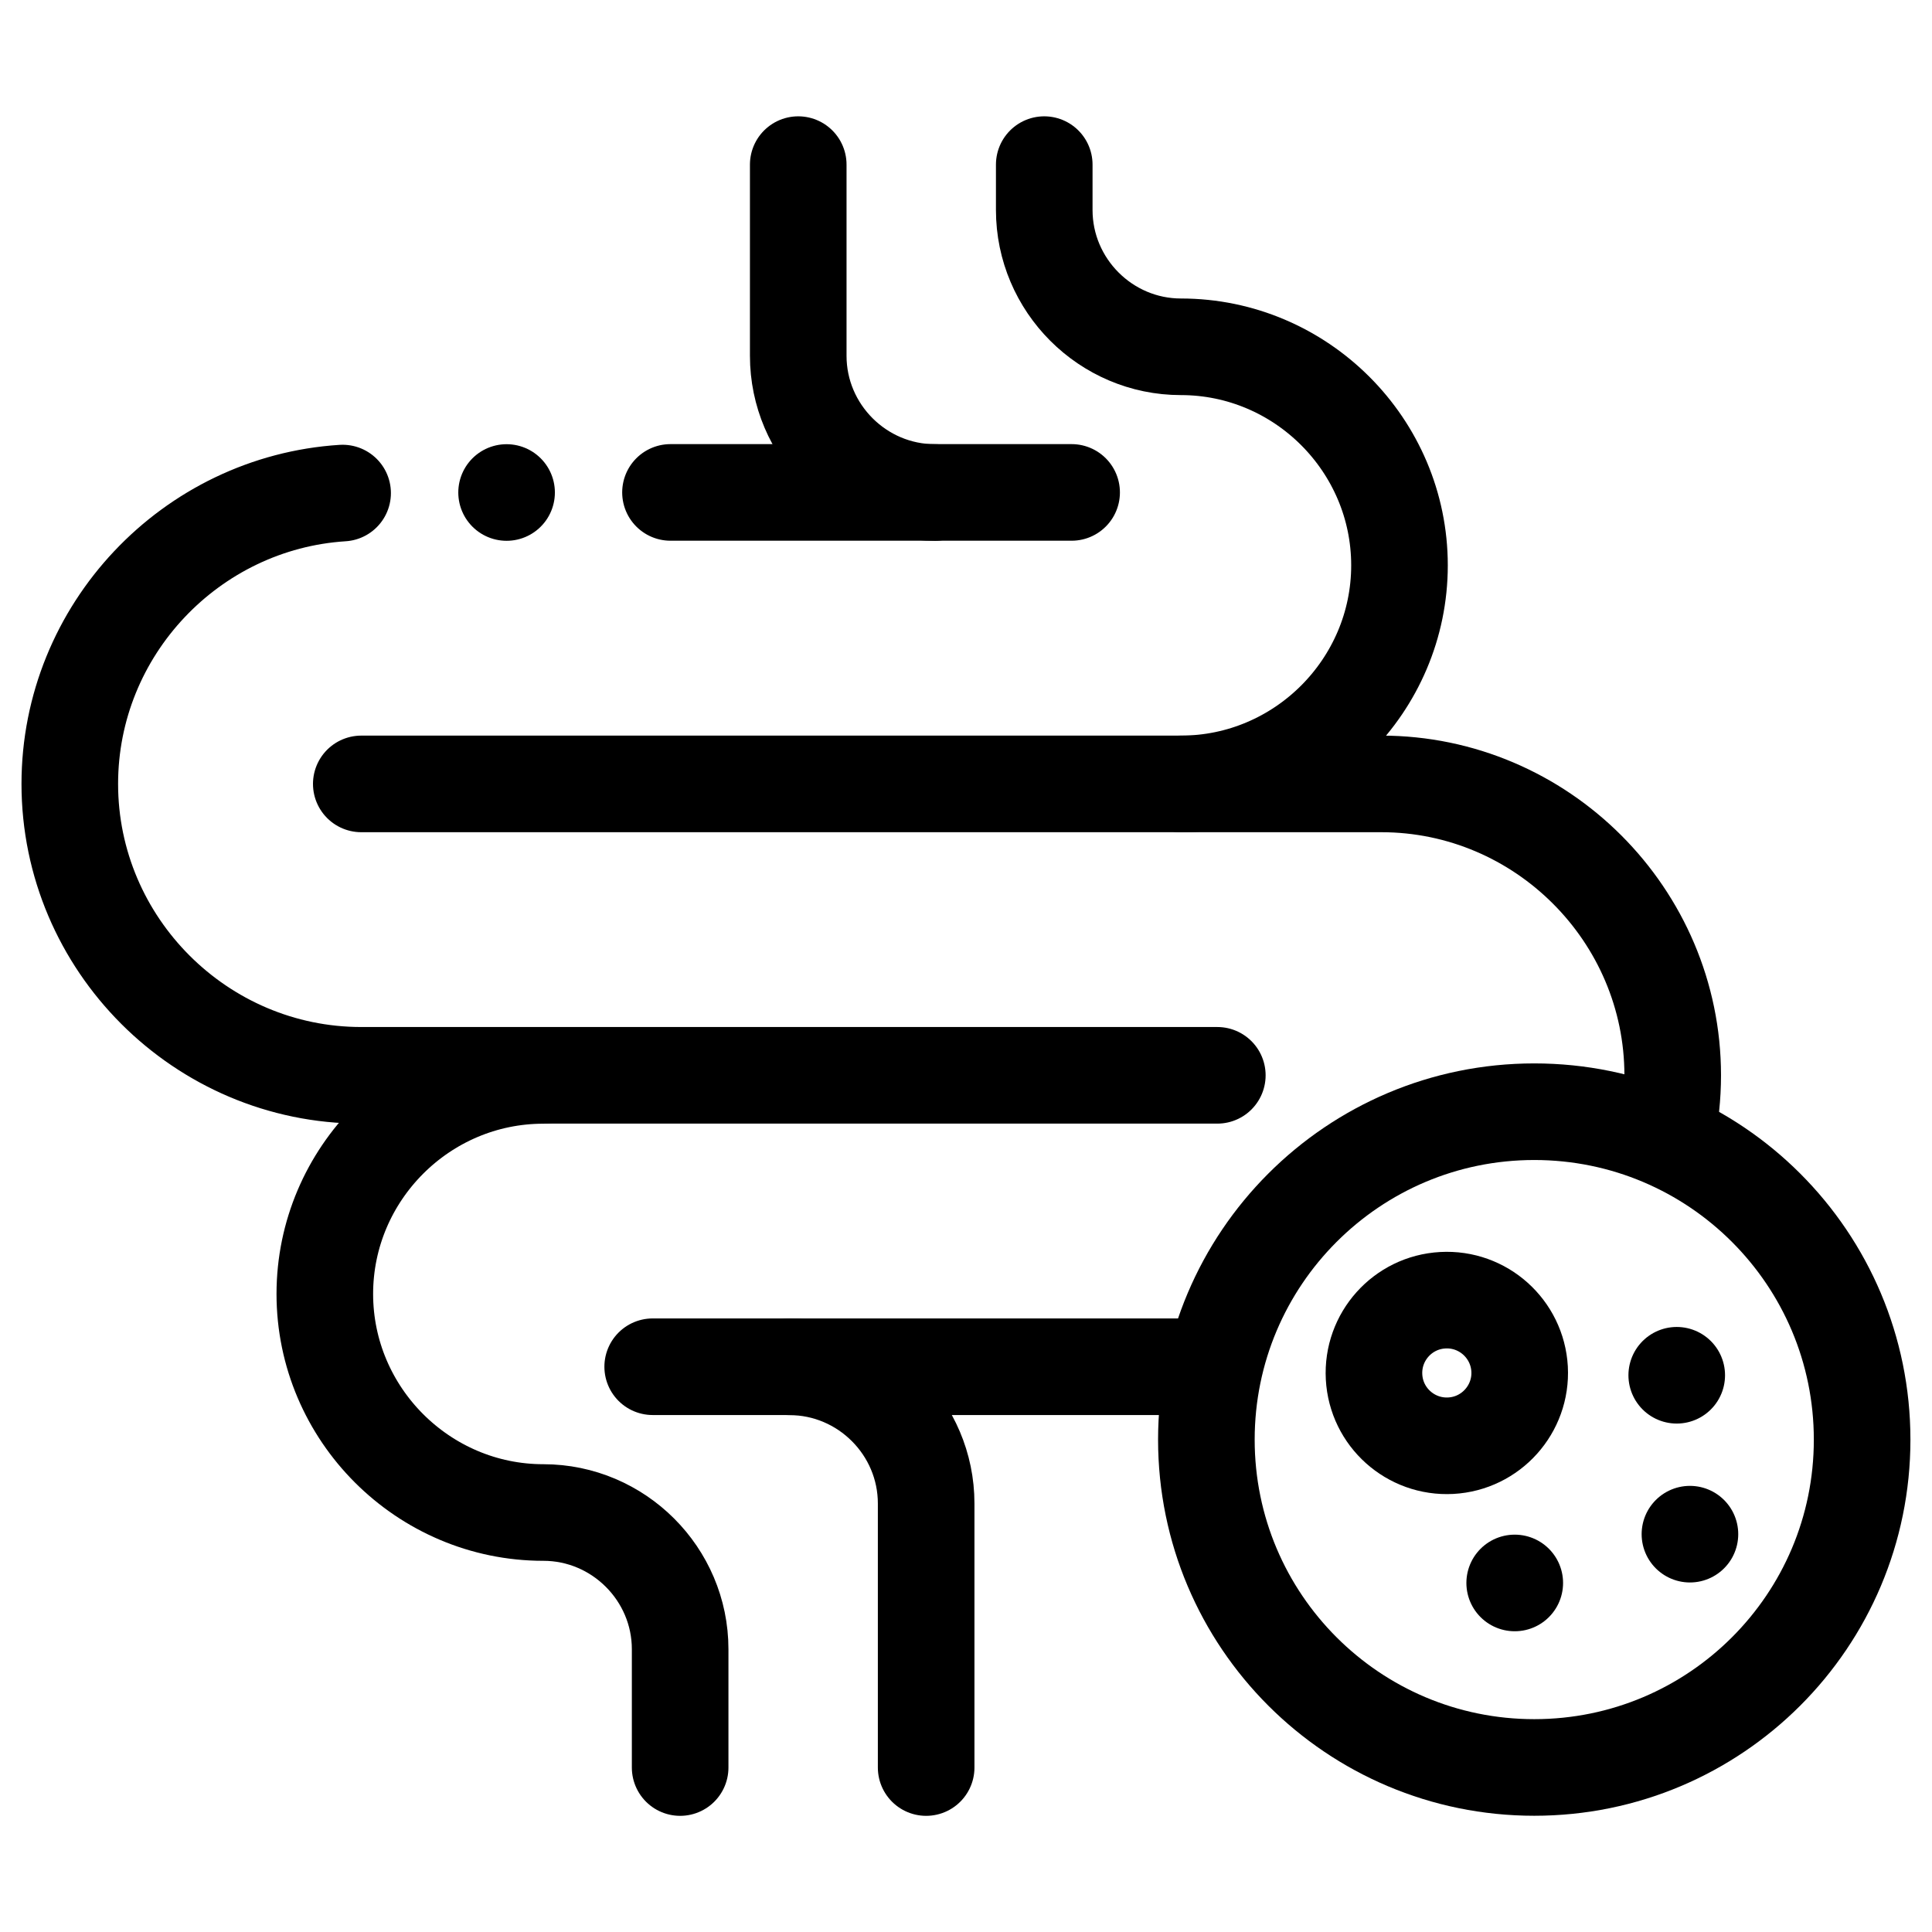
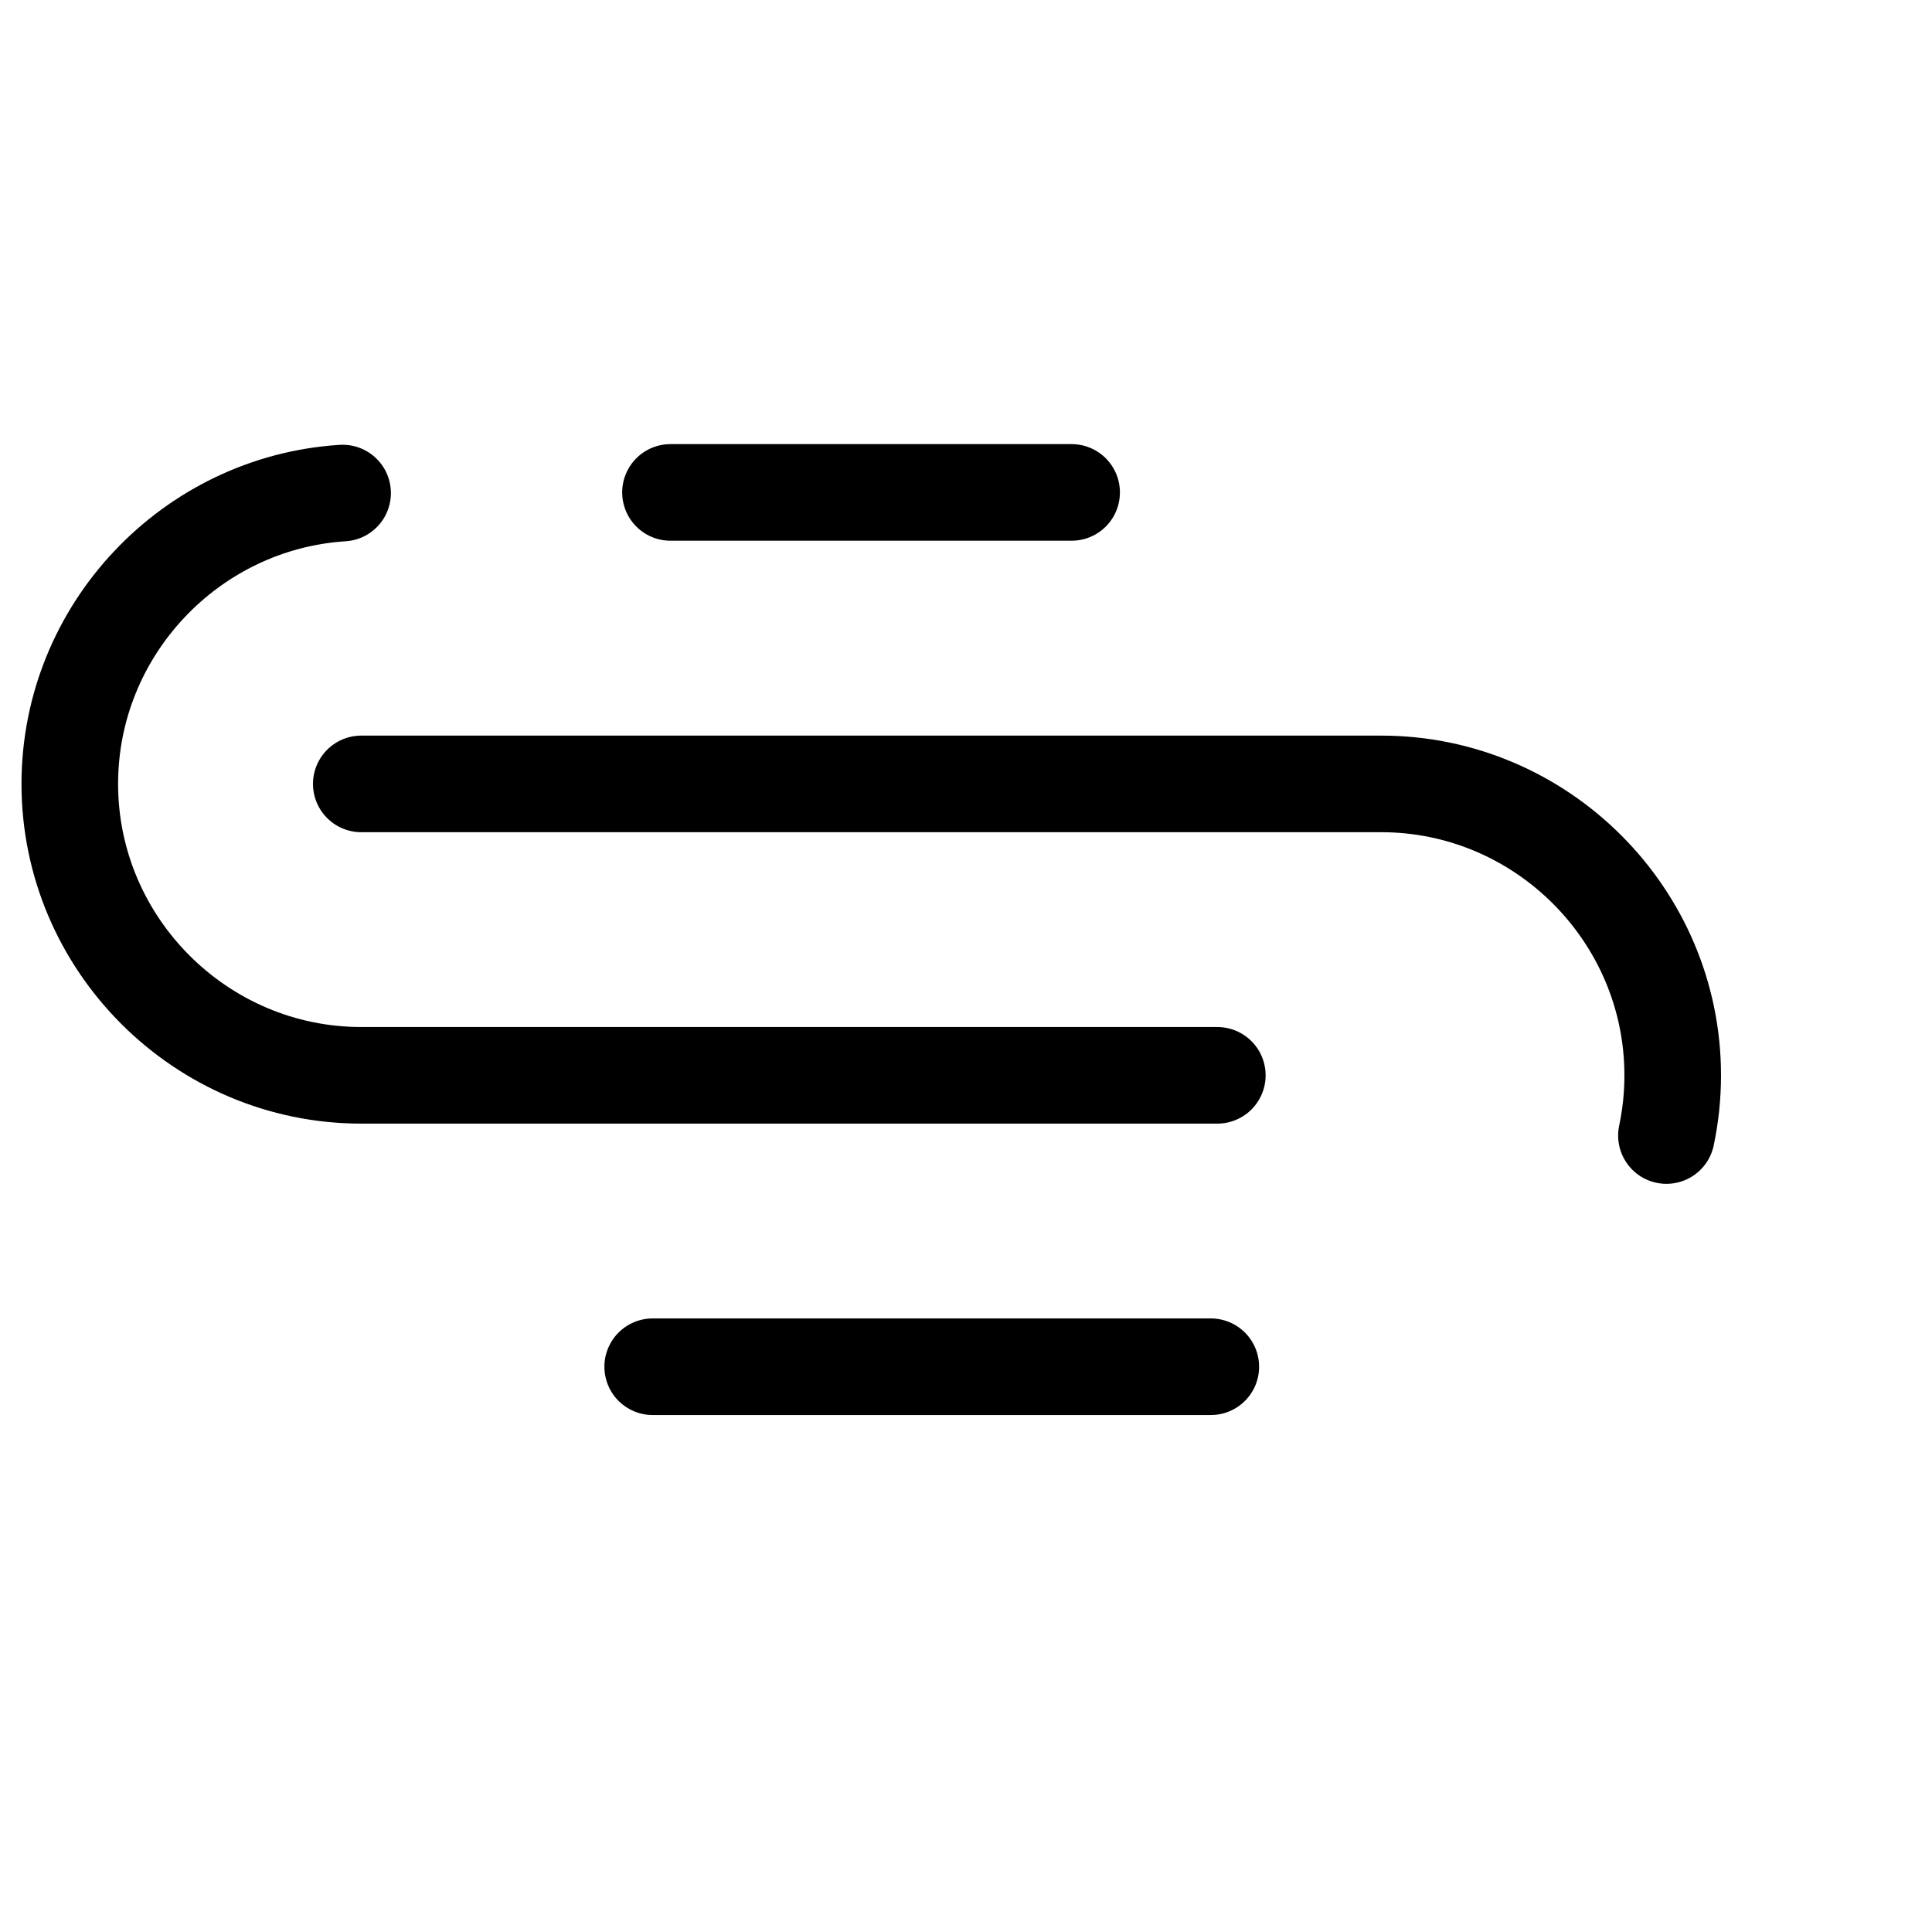
<svg xmlns="http://www.w3.org/2000/svg" width="24" height="24" viewBox="0 0 24 24" fill="none">
  <g clip-path="url(#clip0_151_2744)">
    <path d="M15.122 13.358H4.488C2.496 13.358 0.867 11.729 0.867 9.738C0.867 7.824 2.372 6.245 4.256 6.125M8.329 6.117H13.312M4.488 9.738H17.159C19.15 9.738 20.779 11.367 20.779 13.358C20.779 13.614 20.752 13.864 20.701 14.106M15.041 16.978H8.108" stroke="black" stroke-width="1.2" stroke-miterlimit="2.613" stroke-linecap="round" stroke-linejoin="round" />
-     <path d="M19.059 21.956C21.309 21.956 23.132 20.133 23.132 17.884C23.132 15.634 21.309 13.81 19.059 13.81C16.81 13.81 14.986 15.634 14.986 17.884C14.986 20.133 16.81 21.956 19.059 21.956Z" stroke="black" stroke-width="1.2" stroke-miterlimit="2.613" stroke-linecap="round" stroke-linejoin="round" />
-     <path d="M20.993 19.058H20.993M20.829 17.084H20.829M18.816 19.664H18.817" stroke="black" stroke-width="1.2" stroke-miterlimit="2.613" stroke-linecap="round" stroke-linejoin="round" />
-     <path d="M18.022 17.959C18.521 17.932 18.904 17.505 18.877 17.006C18.849 16.507 18.422 16.124 17.923 16.152C17.424 16.179 17.042 16.606 17.069 17.105C17.096 17.604 17.523 17.986 18.022 17.959Z" stroke="black" stroke-width="1.2" stroke-miterlimit="2.613" stroke-linecap="round" stroke-linejoin="round" />
-     <path d="M6.749 13.359C5.256 13.359 4.035 14.581 4.035 16.074C4.035 17.567 5.257 18.789 6.75 18.789C7.684 18.789 8.449 19.553 8.449 20.487V21.957M9.806 16.979C10.741 16.979 11.505 17.743 11.505 18.677V21.957M14.67 9.738C16.163 9.738 17.385 8.516 17.385 7.023C17.385 5.529 16.163 4.308 14.67 4.308C13.736 4.308 12.972 3.543 12.972 2.609V2.045M11.614 6.118C10.68 6.118 9.916 5.354 9.916 4.42V2.045M6.293 6.118H6.293" stroke="black" stroke-width="1.2" stroke-miterlimit="2.613" stroke-linecap="round" stroke-linejoin="round" />
  </g>
  <defs>
    <clipPath id="clip0_151_2744">
      <rect width="24" height="24" fill="white" />
    </clipPath>
  </defs>
</svg>